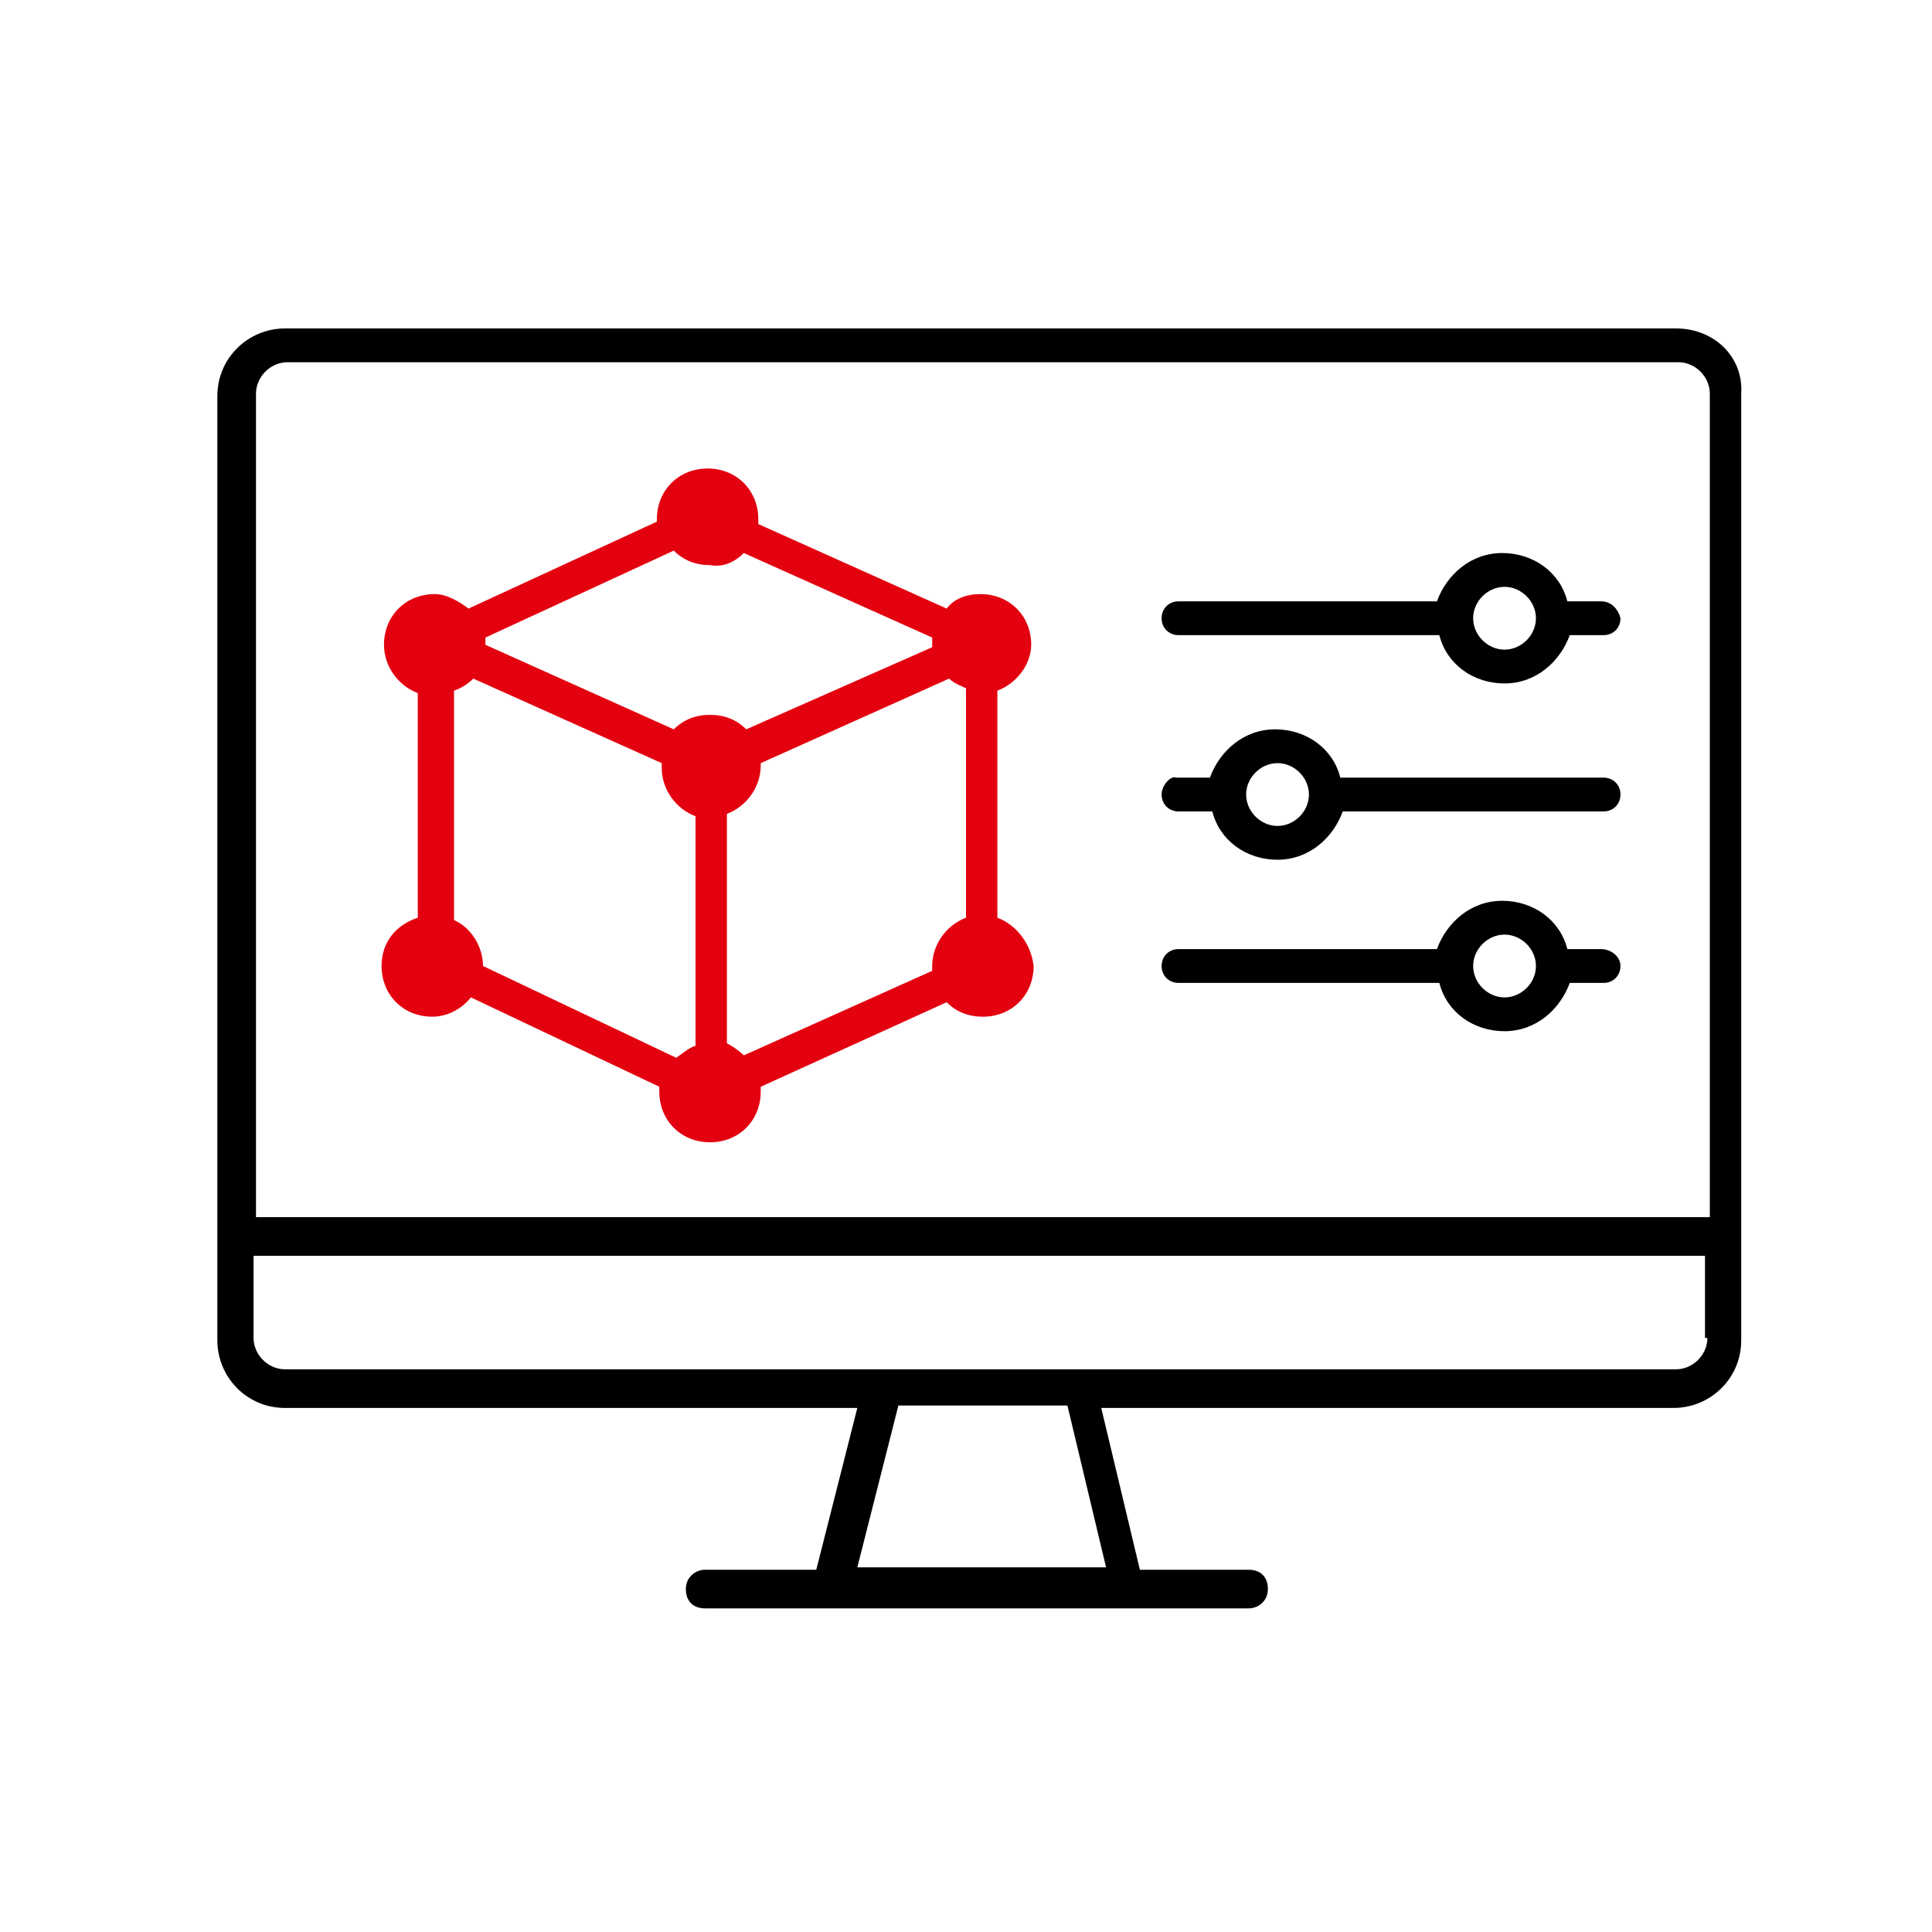
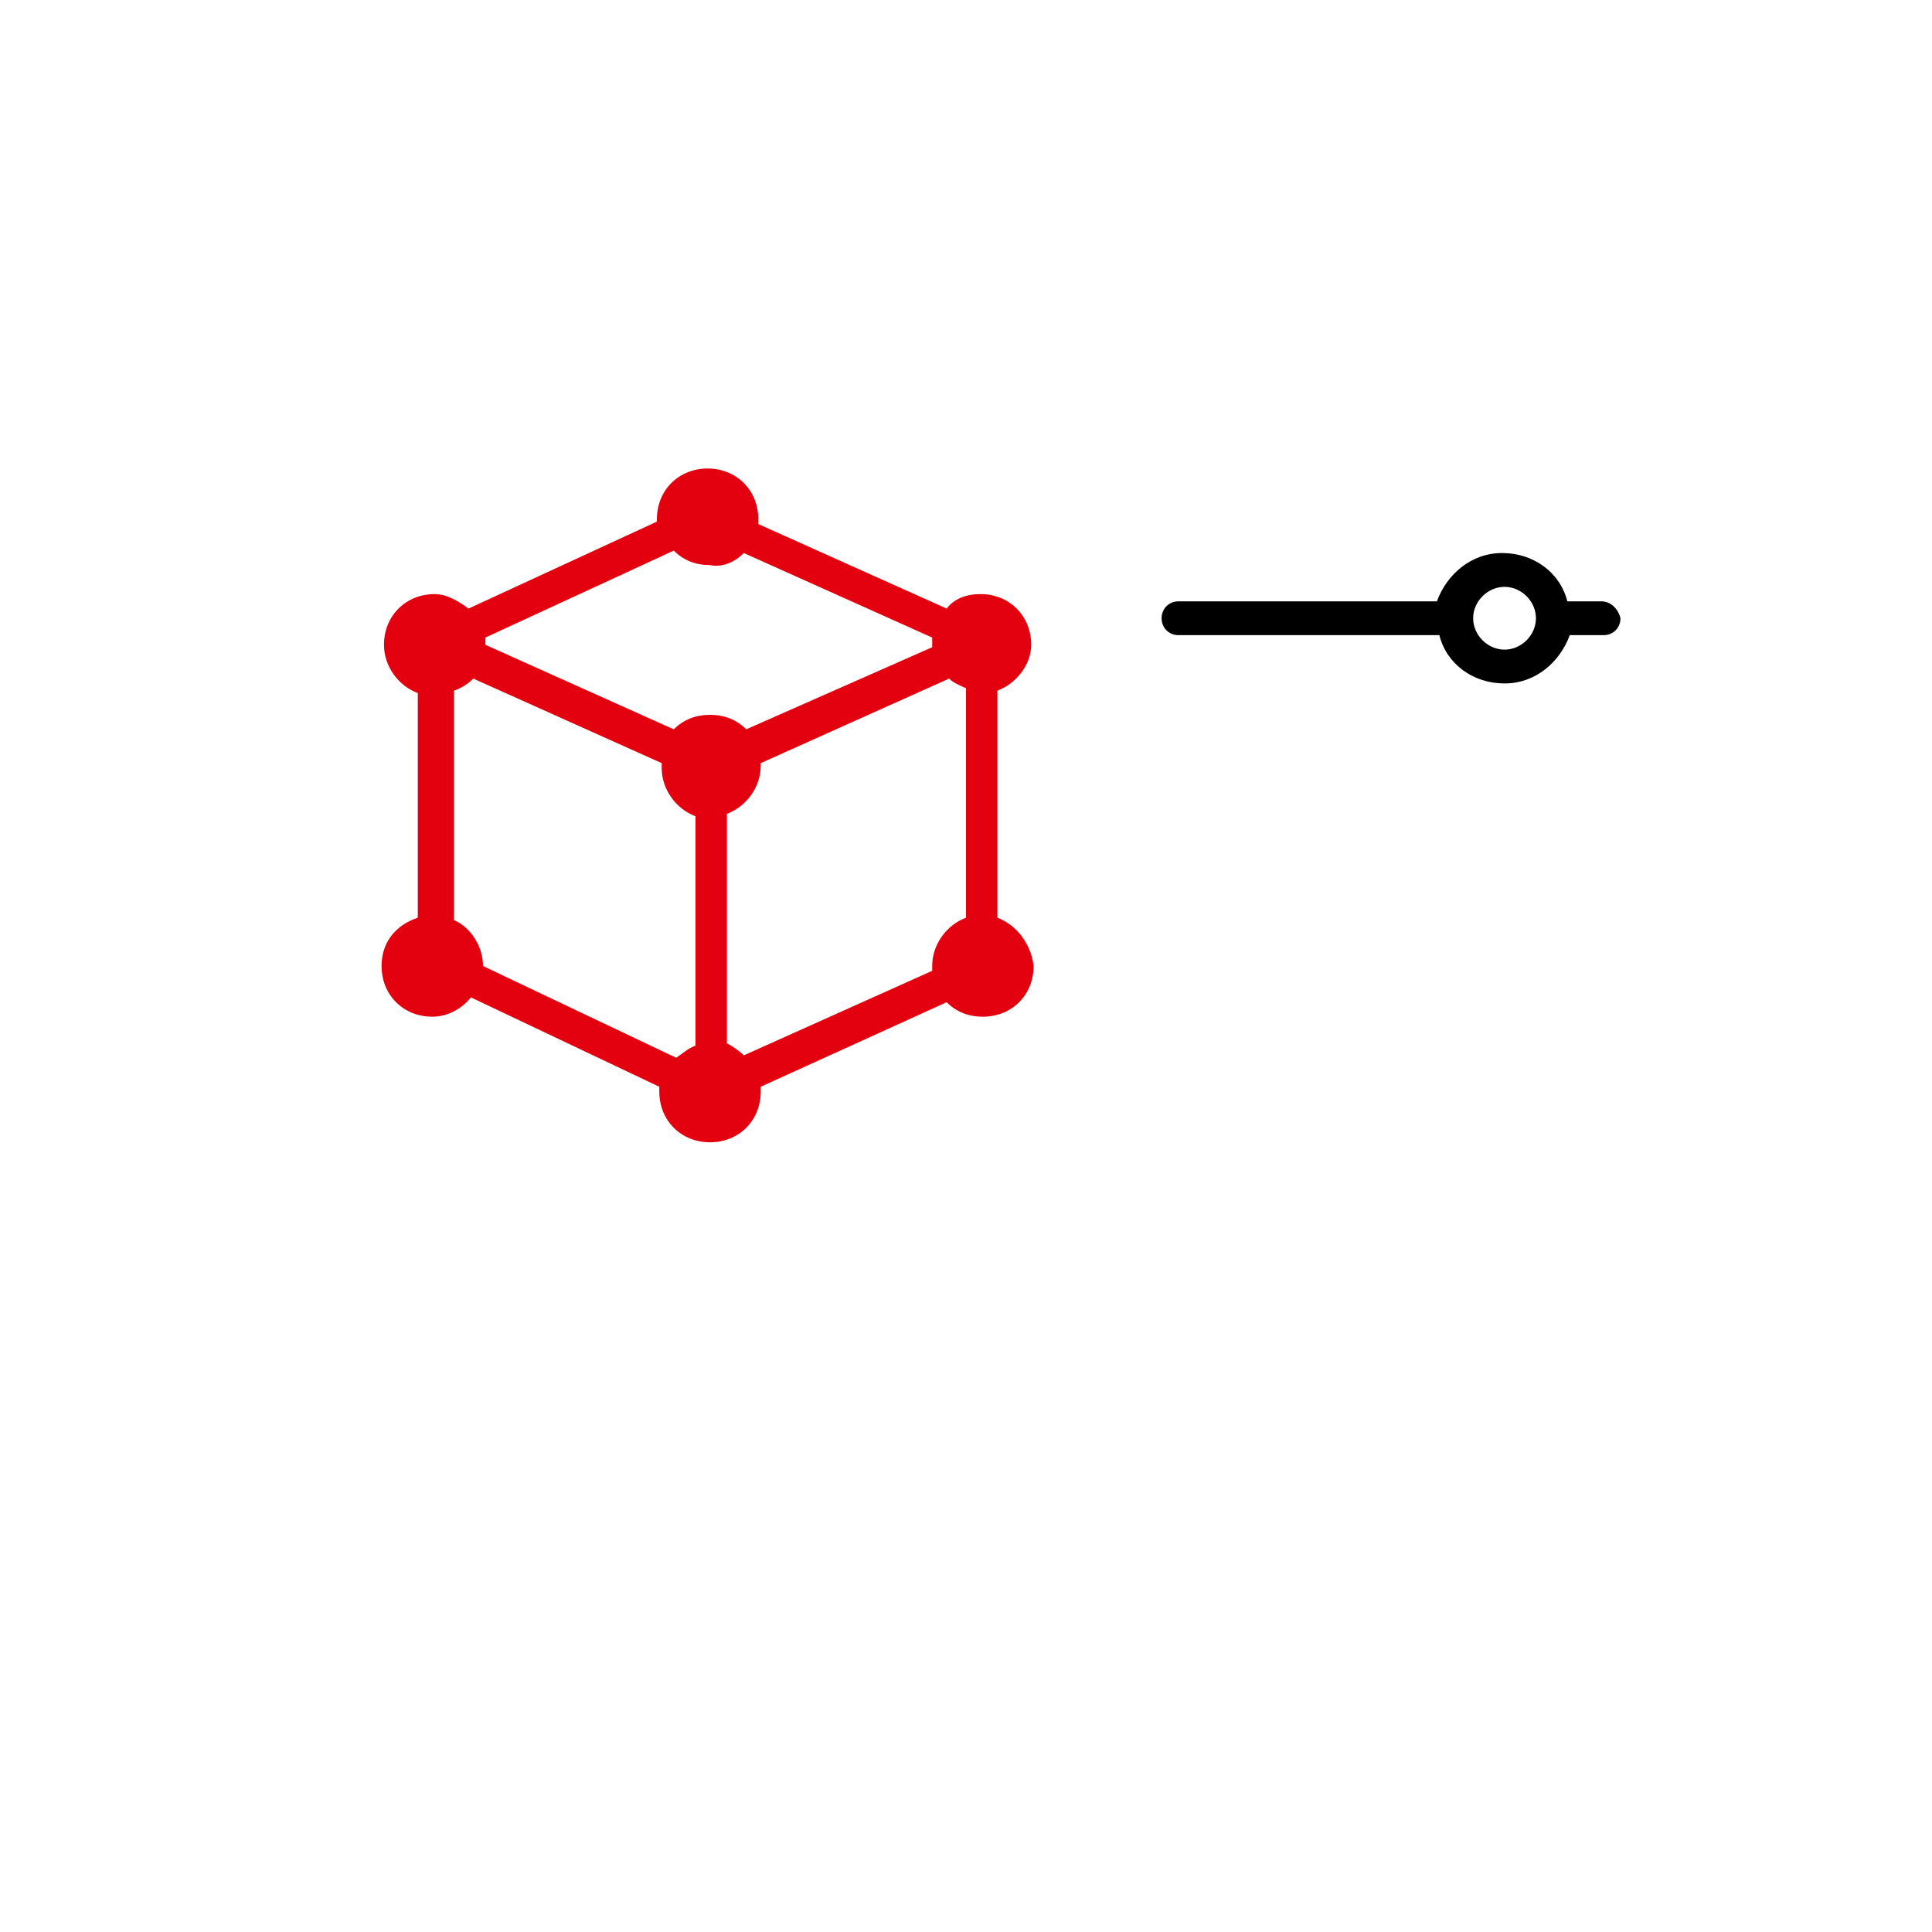
<svg xmlns="http://www.w3.org/2000/svg" version="1.1" id="Ebene_1" x="0px" y="0px" width="80px" height="80px" viewBox="0 0 80 80" style="enable-background:new 0 0 80 80;" xml:space="preserve">
  <style type="text/css">
	.st0{fill:#E3010F;}
	.st1{clip-path:url(#SVGID_00000023265379531871569450000001282857320952025523_);}
	.st2{clip-path:url(#SVGID_00000127008501824059413390000014350051015424412842_);}
	.st3{clip-path:url(#SVGID_00000013903185699538498060000007335809095062425738_);}
	.st4{clip-path:url(#SVGID_00000017505551163435907000000001232412421858229890_);}
	.st5{clip-path:url(#SVGID_00000092442089349139030400000001676293983455169940_);}
	.st6{clip-path:url(#SVGID_00000047743117225084164750000005270167474544629401_);}
	.st7{clip-path:url(#SVGID_00000147214213095219878290000018267929404106355344_);}
</style>
  <path d="M66.3,24.9h-1.4c-0.3-1.2-1.4-2-2.7-2c-1.3,0-2.3,0.9-2.7,2H48.8c-0.4,0-0.7,0.3-0.7,0.7c0,0.4,0.3,0.7,0.7,0.7h10.8  c0.3,1.2,1.4,2,2.7,2c1.3,0,2.3-0.9,2.7-2h1.4c0.4,0,0.7-0.3,0.7-0.7C67,25.2,66.7,24.9,66.3,24.9z M62.3,26.9  c-0.7,0-1.3-0.6-1.3-1.3c0-0.7,0.6-1.3,1.3-1.3s1.3,0.6,1.3,1.3C63.6,26.3,63,26.9,62.3,26.9z" />
-   <path d="M66.3,39.3h-1.4c-0.3-1.2-1.4-2-2.7-2c-1.3,0-2.3,0.9-2.7,2H48.8c-0.4,0-0.7,0.3-0.7,0.7s0.3,0.7,0.7,0.7h10.8  c0.3,1.2,1.4,2,2.7,2c1.3,0,2.3-0.9,2.7-2h1.4c0.4,0,0.7-0.3,0.7-0.7S66.7,39.3,66.3,39.3z M62.3,41.3c-0.7,0-1.3-0.6-1.3-1.3  s0.6-1.3,1.3-1.3s1.3,0.6,1.3,1.3S63,41.3,62.3,41.3z" />
-   <path d="M48.1,32.9c0,0.4,0.3,0.7,0.7,0.7h1.4c0.3,1.2,1.4,2,2.7,2c1.3,0,2.3-0.9,2.7-2h10.8c0.4,0,0.7-0.3,0.7-0.7  s-0.3-0.7-0.7-0.7H55.5c-0.3-1.2-1.4-2-2.7-2c-1.3,0-2.3,0.9-2.7,2h-1.4C48.5,32.1,48.1,32.5,48.1,32.9z M51.6,32.9  c0-0.7,0.6-1.3,1.3-1.3s1.3,0.6,1.3,1.3s-0.6,1.3-1.3,1.3S51.6,33.6,51.6,32.9z" />
  <path class="st0" d="M41.3,38v-9.4c0.8-0.3,1.4-1.1,1.4-1.9c0-1.2-0.9-2.1-2.1-2.1c-0.6,0-1.1,0.2-1.4,0.6l-7.8-3.5  c0-0.1,0-0.1,0-0.2c0-1.2-0.9-2.1-2.1-2.1c-1.2,0-2.1,0.9-2.1,2.1c0,0,0,0.1,0,0.1l-7.8,3.6c-0.4-0.3-0.9-0.6-1.4-0.6  c-1.2,0-2.1,0.9-2.1,2.1c0,0.9,0.6,1.7,1.4,2V38c-0.9,0.3-1.5,1-1.5,2c0,1.2,0.9,2.1,2.1,2.1c0.6,0,1.2-0.3,1.6-0.8l7.8,3.7  c0,0.1,0,0.1,0,0.2c0,1.2,0.9,2.1,2.1,2.1c1.2,0,2.1-0.9,2.1-2.1c0-0.1,0-0.1,0-0.2l7.7-3.5c0.4,0.4,0.9,0.6,1.5,0.6  c1.2,0,2.1-0.9,2.1-2.1C42.7,39.1,42.1,38.3,41.3,38z M20,40c0-0.8-0.5-1.6-1.2-1.9v-9.5c0.3-0.1,0.6-0.3,0.8-0.5l7.8,3.5  c0,0.1,0,0.1,0,0.2c0,0.9,0.6,1.7,1.4,2v9.5c-0.3,0.1-0.5,0.3-0.8,0.5L20,40z M30.8,43.7c-0.2-0.2-0.5-0.4-0.7-0.5v-9.5  c0.8-0.3,1.4-1.1,1.4-2c0,0,0-0.1,0-0.1l7.8-3.5c0.2,0.2,0.5,0.3,0.7,0.4V38c-0.8,0.3-1.4,1.1-1.4,2c0,0.1,0,0.1,0,0.2L30.8,43.7z   M30.8,22.9l7.8,3.5c0,0.1,0,0.2,0,0.2c0,0.1,0,0.2,0,0.2l-7.7,3.4c-0.4-0.4-0.9-0.6-1.5-0.6c-0.6,0-1.1,0.2-1.5,0.6l-7.8-3.5  c0,0,0-0.1,0-0.1c0-0.1,0-0.2,0-0.2l7.8-3.6c0.4,0.4,0.9,0.6,1.5,0.6C29.9,23.5,30.4,23.3,30.8,22.9z" />
-   <path d="M69.4,13.6H11.8c-1.5,0-2.8,1.2-2.8,2.8v39.1c0,1.5,1.2,2.8,2.8,2.8h23.7l-1.7,6.7h-4.6c-0.4,0-0.8,0.3-0.8,0.8  s0.3,0.8,0.8,0.8h22.5c0.4,0,0.8-0.3,0.8-0.8s-0.3-0.8-0.8-0.8h-4.5l-1.6-6.7h23.7c1.5,0,2.8-1.2,2.8-2.8V16.3  C72.2,14.8,71,13.6,69.4,13.6z M44.2,58.2l1.6,6.7H35.5l1.7-6.7H44.2z M70.7,55.4c0,0.7-0.6,1.3-1.3,1.3H11.8  c-0.7,0-1.3-0.6-1.3-1.3V52h60.1V55.4z M70.7,50.4H10.6V16.3c0-0.7,0.6-1.3,1.3-1.3h57.6c0.7,0,1.3,0.6,1.3,1.3V50.4z" />
</svg>